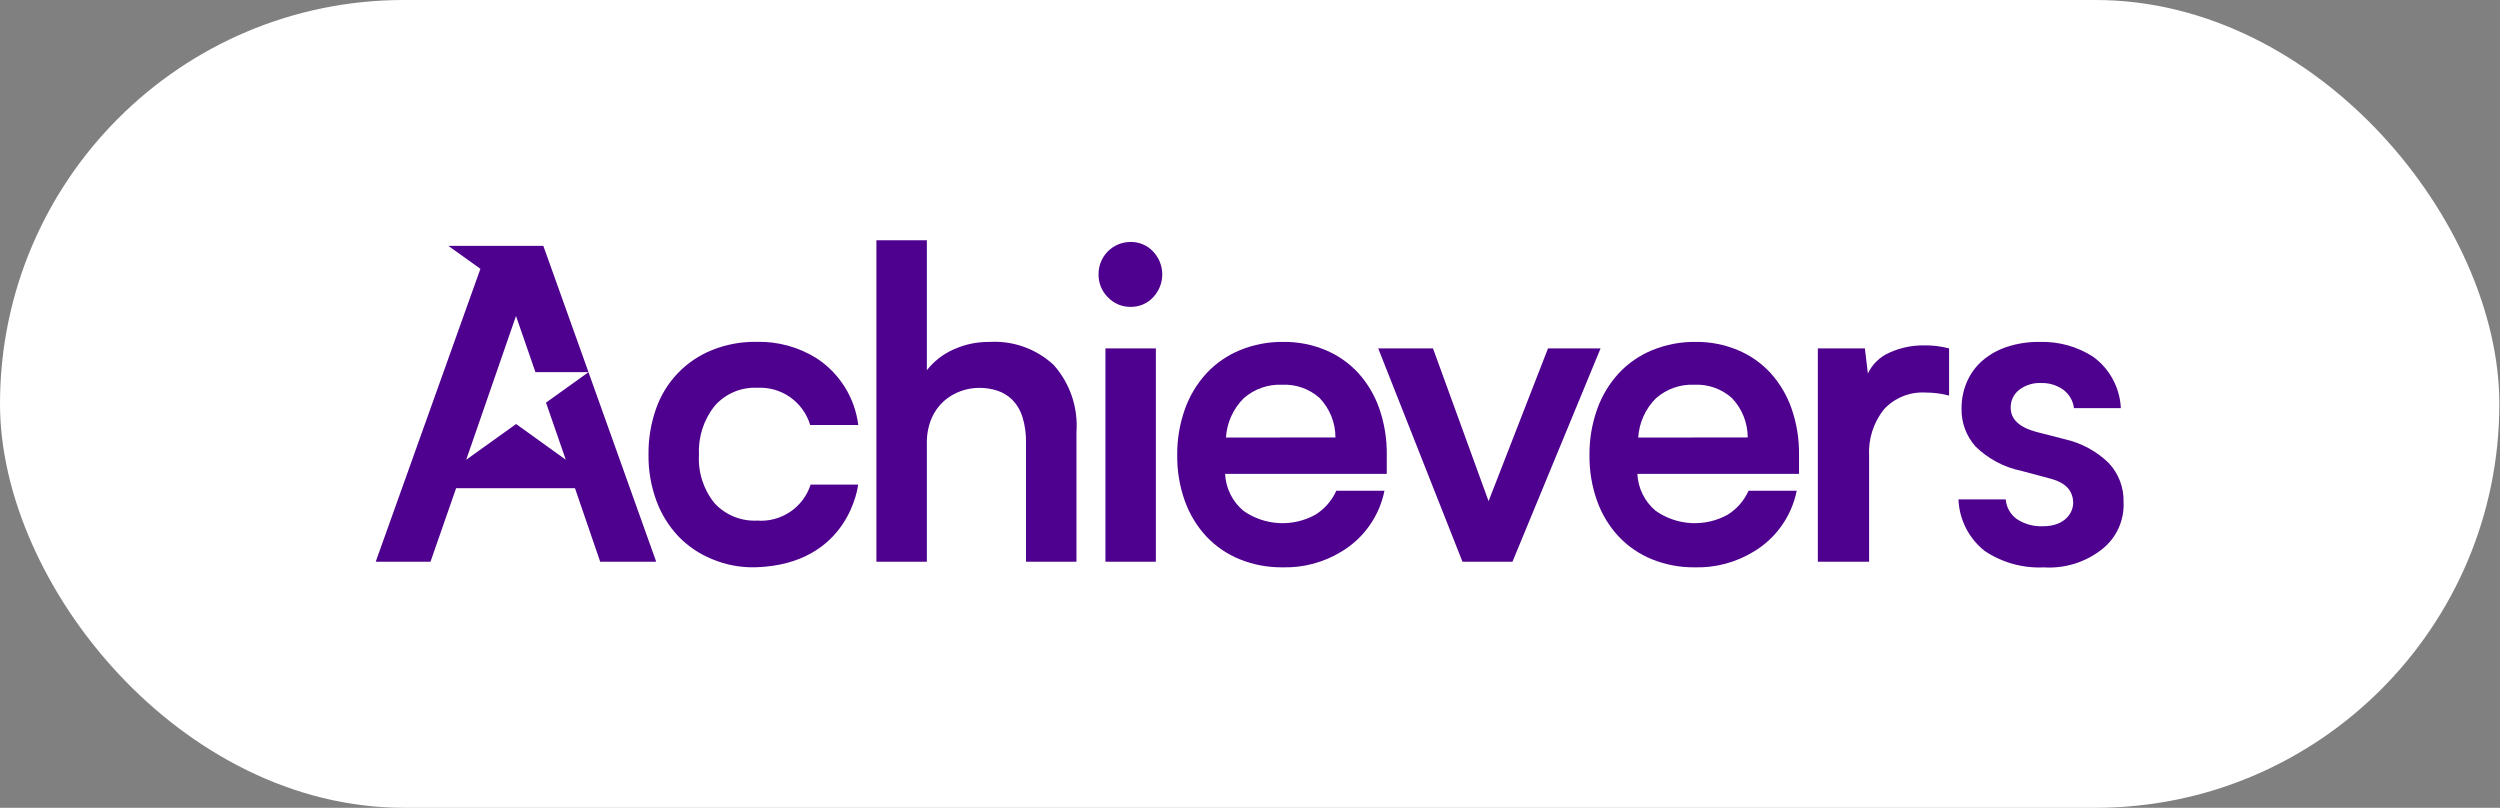
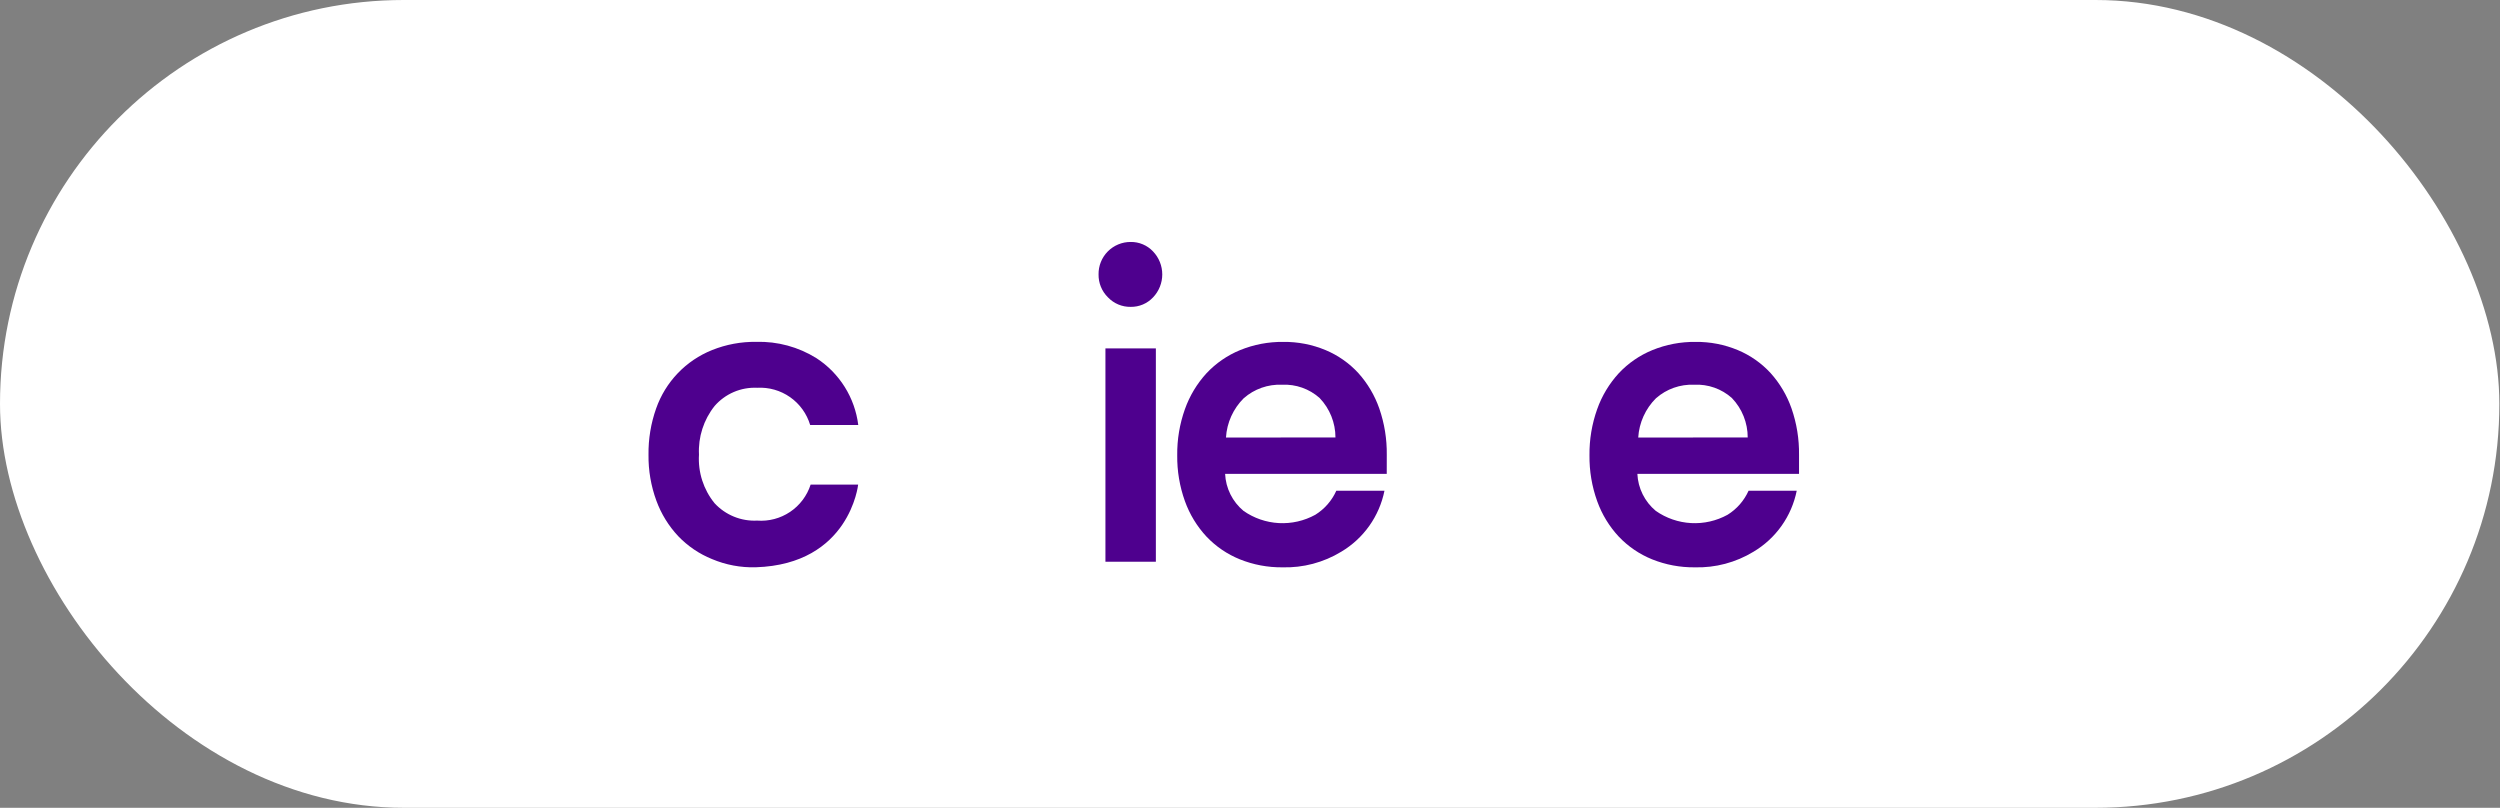
<svg xmlns="http://www.w3.org/2000/svg" width="359" height="116" viewBox="0 0 359 116" fill="none">
  <rect x="0" y="0" width="359" height="116" fill="#808080" stroke="none" />
  <rect width="358.907" height="116" rx="58" fill="white" />
-   <path d="M302.792 66.466C301.054 64.784 298.888 63.612 296.529 63.078L292.416 62.023C289.962 61.36 288.735 60.2 288.735 58.544C288.724 58.056 288.827 57.572 289.034 57.13C289.242 56.688 289.549 56.3 289.931 55.997C290.833 55.299 291.955 54.947 293.093 55.003C294.235 54.964 295.357 55.302 296.286 55.965C296.709 56.277 297.063 56.672 297.327 57.127C297.591 57.581 297.759 58.084 297.82 58.606H304.555C304.486 57.152 304.09 55.733 303.397 54.453C302.704 53.174 301.732 52.066 300.553 51.213C298.26 49.747 295.576 49.01 292.856 49.099C291.271 49.077 289.693 49.319 288.187 49.813C286.891 50.236 285.691 50.912 284.657 51.802C283.703 52.64 282.947 53.679 282.445 54.846C281.927 56.053 281.667 57.353 281.678 58.666C281.635 60.665 282.348 62.607 283.675 64.104C285.489 65.887 287.782 67.107 290.276 67.616L294.45 68.734C296.626 69.316 297.601 70.415 297.705 72.027C297.802 73.579 296.534 75.568 293.43 75.568C292.084 75.639 290.751 75.281 289.623 74.544C289.165 74.219 288.785 73.798 288.509 73.309C288.232 72.821 288.067 72.277 288.025 71.718H281.237C281.291 73.157 281.66 74.568 282.317 75.851C282.974 77.133 283.903 78.257 285.04 79.142C287.534 80.801 290.493 81.618 293.485 81.474C296.469 81.669 299.421 80.762 301.781 78.927C302.821 78.127 303.651 77.088 304.202 75.898C304.753 74.708 305.007 73.402 304.944 72.092C305.001 70.006 304.227 67.982 302.792 66.466Z" fill="#4E008E" />
  <path d="M116.401 69.603C115.885 71.199 114.848 72.574 113.456 73.509C112.064 74.444 110.398 74.884 108.726 74.758C107.587 74.815 106.45 74.621 105.394 74.19C104.338 73.76 103.39 73.103 102.615 72.266C101.017 70.303 100.217 67.811 100.373 65.285C100.245 62.762 101.042 60.28 102.615 58.303C103.37 57.434 104.312 56.746 105.37 56.293C106.428 55.839 107.576 55.631 108.726 55.684C110.411 55.589 112.079 56.064 113.461 57.033C114.842 58.003 115.856 59.41 116.339 61.026H123.245C123.003 59.086 122.34 57.222 121.302 55.565C120.265 53.908 118.878 52.497 117.238 51.432C114.653 49.82 111.65 49.005 108.604 49.09C106.43 49.059 104.271 49.46 102.254 50.27C100.394 51.014 98.715 52.148 97.33 53.594C95.945 55.041 94.885 56.767 94.222 58.656C93.467 60.79 93.096 63.041 93.126 65.305C93.097 67.551 93.479 69.783 94.252 71.892C94.943 73.784 96.009 75.518 97.386 76.988C98.753 78.416 100.407 79.539 102.239 80.281C104.226 81.121 106.37 81.523 108.527 81.461C122.03 81.032 123.23 69.585 123.23 69.585H116.389L116.401 69.603Z" fill="#4E008E" />
-   <path d="M84.507 53.447L78.405 57.816L81.249 66.022L74.113 60.889L66.946 66.022L74.096 45.375L76.89 53.438H84.507L78.023 35.308H64.383L68.987 38.601L53.953 80.665H61.818L65.499 70.102H82.566L86.189 80.665H94.232L84.507 53.447Z" fill="#4E008E" />
-   <path d="M154.58 62.025V80.666H147.335V63.605C147.365 62.33 147.189 61.058 146.813 59.839C146.53 58.926 146.035 58.093 145.369 57.408C144.764 56.812 144.029 56.364 143.222 56.099C142.369 55.824 141.478 55.688 140.582 55.696C139.691 55.701 138.809 55.858 137.971 56.16C137.079 56.48 136.256 56.967 135.545 57.594C134.776 58.284 134.169 59.135 133.766 60.086C133.291 61.242 133.063 62.484 133.097 63.733V80.668H125.852V34.5H133.097V53.163C134.097 51.886 135.393 50.873 136.874 50.209C138.499 49.459 140.271 49.081 142.061 49.1C143.743 48.998 145.428 49.237 147.015 49.803C148.602 50.369 150.058 51.25 151.296 52.394C152.458 53.699 153.348 55.223 153.912 56.877C154.476 58.531 154.704 60.282 154.58 62.025Z" fill="#4E008E" />
  <path d="M157.753 39.407C157.743 38.798 157.855 38.192 158.082 37.626C158.309 37.059 158.647 36.544 159.076 36.11C159.505 35.676 160.016 35.332 160.579 35.098C161.143 34.863 161.747 34.744 162.358 34.746C162.961 34.736 163.559 34.852 164.114 35.088C164.67 35.323 165.17 35.672 165.582 36.112C166.429 37 166.901 38.179 166.901 39.406C166.901 40.632 166.429 41.812 165.582 42.699C165.17 43.14 164.67 43.489 164.115 43.725C163.559 43.96 162.961 44.076 162.358 44.066C161.75 44.075 161.148 43.958 160.587 43.722C160.027 43.487 159.522 43.139 159.103 42.699C158.667 42.27 158.322 41.758 158.09 41.192C157.858 40.626 157.743 40.019 157.753 39.407ZM165.982 50.032V80.663H158.74V50.032H165.982Z" fill="#4E008E" />
-   <path d="M229.84 50.032L217.191 80.663H210.012L197.914 50.032H205.779L213.76 71.967L222.294 50.032H229.84Z" fill="#4E008E" />
-   <path d="M276.327 49.597C277.528 49.58 278.726 49.726 279.888 50.032V56.804C278.786 56.515 277.651 56.369 276.511 56.37C275.396 56.304 274.28 56.488 273.245 56.907C272.209 57.326 271.28 57.971 270.524 58.793C269.017 60.694 268.262 63.083 268.404 65.504V80.666H261.042V50.032H267.797L268.227 53.635C268.869 52.283 269.983 51.212 271.359 50.624C272.92 49.923 274.616 49.572 276.327 49.597Z" fill="#4E008E" />
  <path d="M199.141 65.311C199.17 63.05 198.807 60.8 198.067 58.663C197.412 56.782 196.388 55.05 195.055 53.57C193.745 52.147 192.143 51.023 190.358 50.276C188.433 49.473 186.365 49.072 184.279 49.097C182.153 49.072 180.044 49.473 178.076 50.276C176.249 51.025 174.604 52.159 173.254 53.6C171.885 55.094 170.83 56.848 170.153 58.758C169.398 60.881 169.024 63.122 169.049 65.375C169.022 67.619 169.396 69.85 170.153 71.962C170.83 73.853 171.885 75.588 173.254 77.058C174.598 78.476 176.231 79.588 178.043 80.32C179.984 81.1 182.061 81.491 184.154 81.469C187.126 81.553 190.059 80.776 192.599 79.231C194.189 78.286 195.563 77.018 196.633 75.509C197.703 73.999 198.444 72.283 198.81 70.47H191.894C191.257 71.894 190.208 73.096 188.882 73.919C187.283 74.799 185.468 75.214 183.644 75.115C181.821 75.016 180.062 74.408 178.567 73.36C177.781 72.707 177.14 71.897 176.686 70.981C176.231 70.067 175.972 69.067 175.926 68.046H199.136L199.141 65.311ZM176.05 62.826C176.179 60.698 177.086 58.691 178.598 57.188C180.112 55.857 182.081 55.161 184.095 55.246C186.077 55.149 188.019 55.835 189.5 57.156C190.959 58.682 191.773 60.713 191.772 62.824L176.05 62.826Z" fill="#4E008E" />
  <path d="M258.341 65.311C258.37 63.05 258.007 60.8 257.267 58.663C256.612 56.782 255.588 55.05 254.255 53.57C252.945 52.147 251.343 51.023 249.558 50.276C247.633 49.473 245.565 49.072 243.479 49.097C241.354 49.072 239.245 49.473 237.277 50.276C235.449 51.025 233.804 52.159 232.454 53.6C231.085 55.094 230.031 56.848 229.354 58.758C228.598 60.881 228.224 63.122 228.249 65.375C228.222 67.619 228.596 69.85 229.354 71.962C230.03 73.853 231.085 75.588 232.454 77.058C233.798 78.476 235.432 79.588 237.243 80.32C239.185 81.1 241.261 81.491 243.354 81.469C246.326 81.553 249.259 80.776 251.799 79.231C253.389 78.286 254.764 77.018 255.834 75.509C256.903 74 257.645 72.283 258.01 70.47H251.094C250.457 71.894 249.408 73.096 248.082 73.919C246.483 74.799 244.668 75.214 242.845 75.115C241.021 75.016 239.262 74.408 237.767 73.36C236.981 72.707 236.341 71.897 235.886 70.981C235.431 70.067 235.173 69.067 235.126 68.046H258.341V65.311ZM235.25 62.826C235.38 60.698 236.286 58.691 237.799 57.188C239.312 55.855 241.281 55.16 243.295 55.246C245.278 55.148 247.219 55.834 248.7 57.156C250.16 58.682 250.974 60.713 250.972 62.824L235.25 62.826Z" fill="#4E008E" />
</svg>